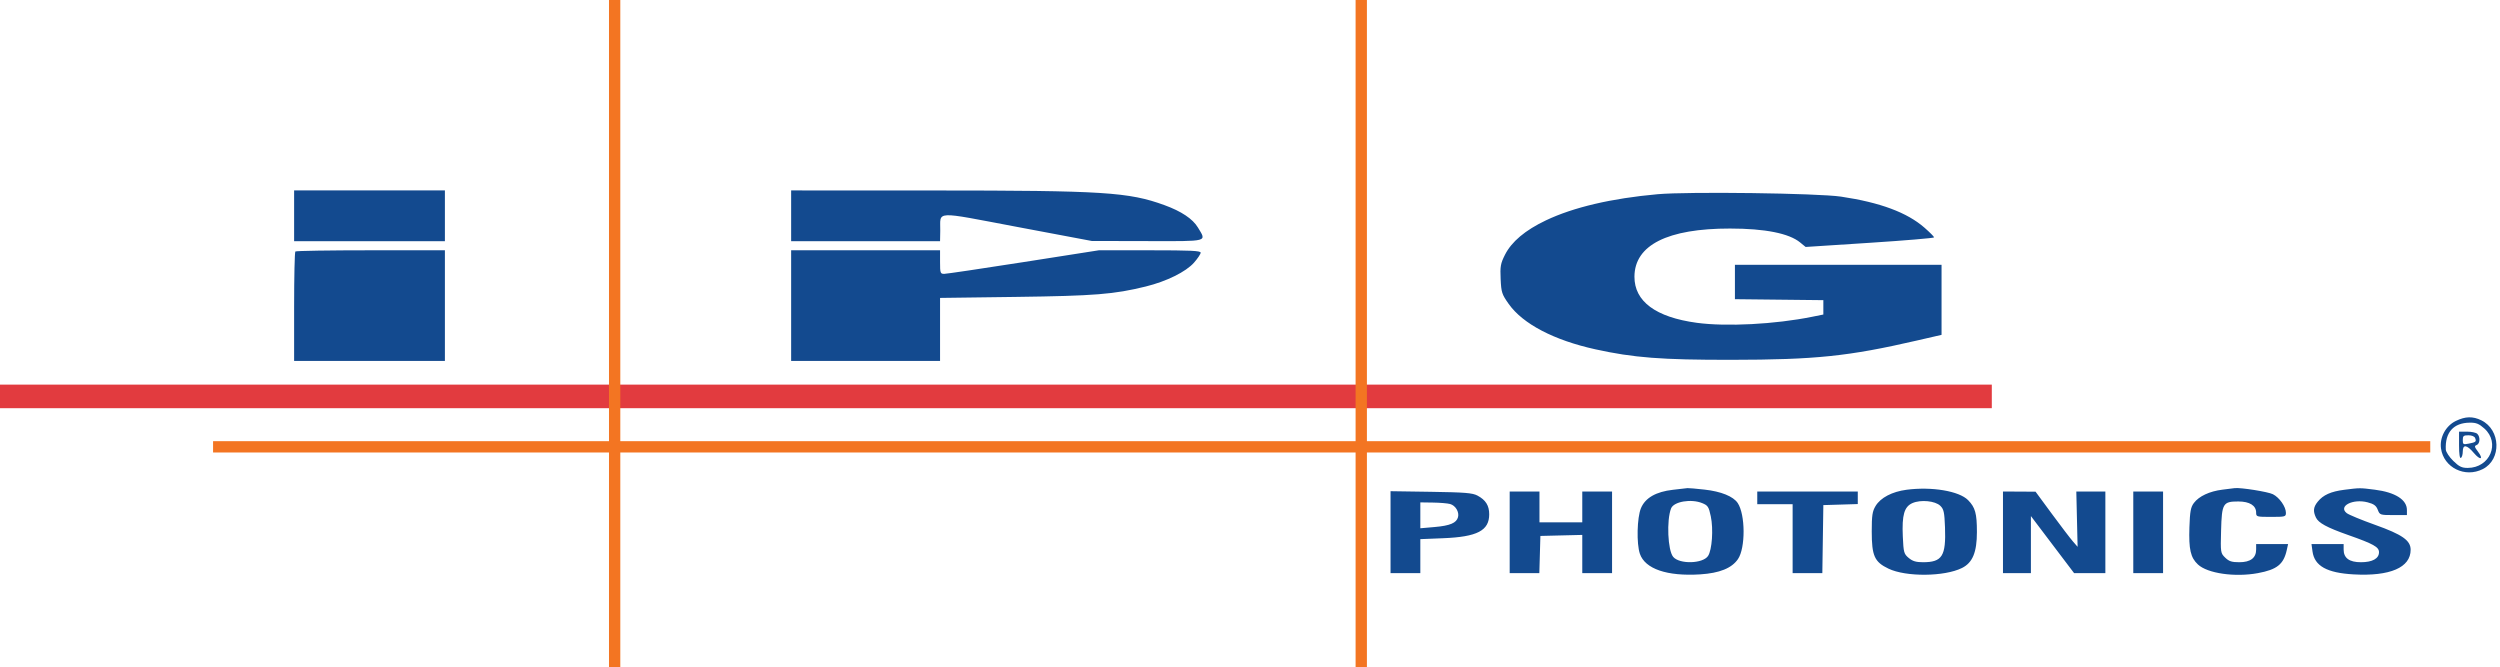
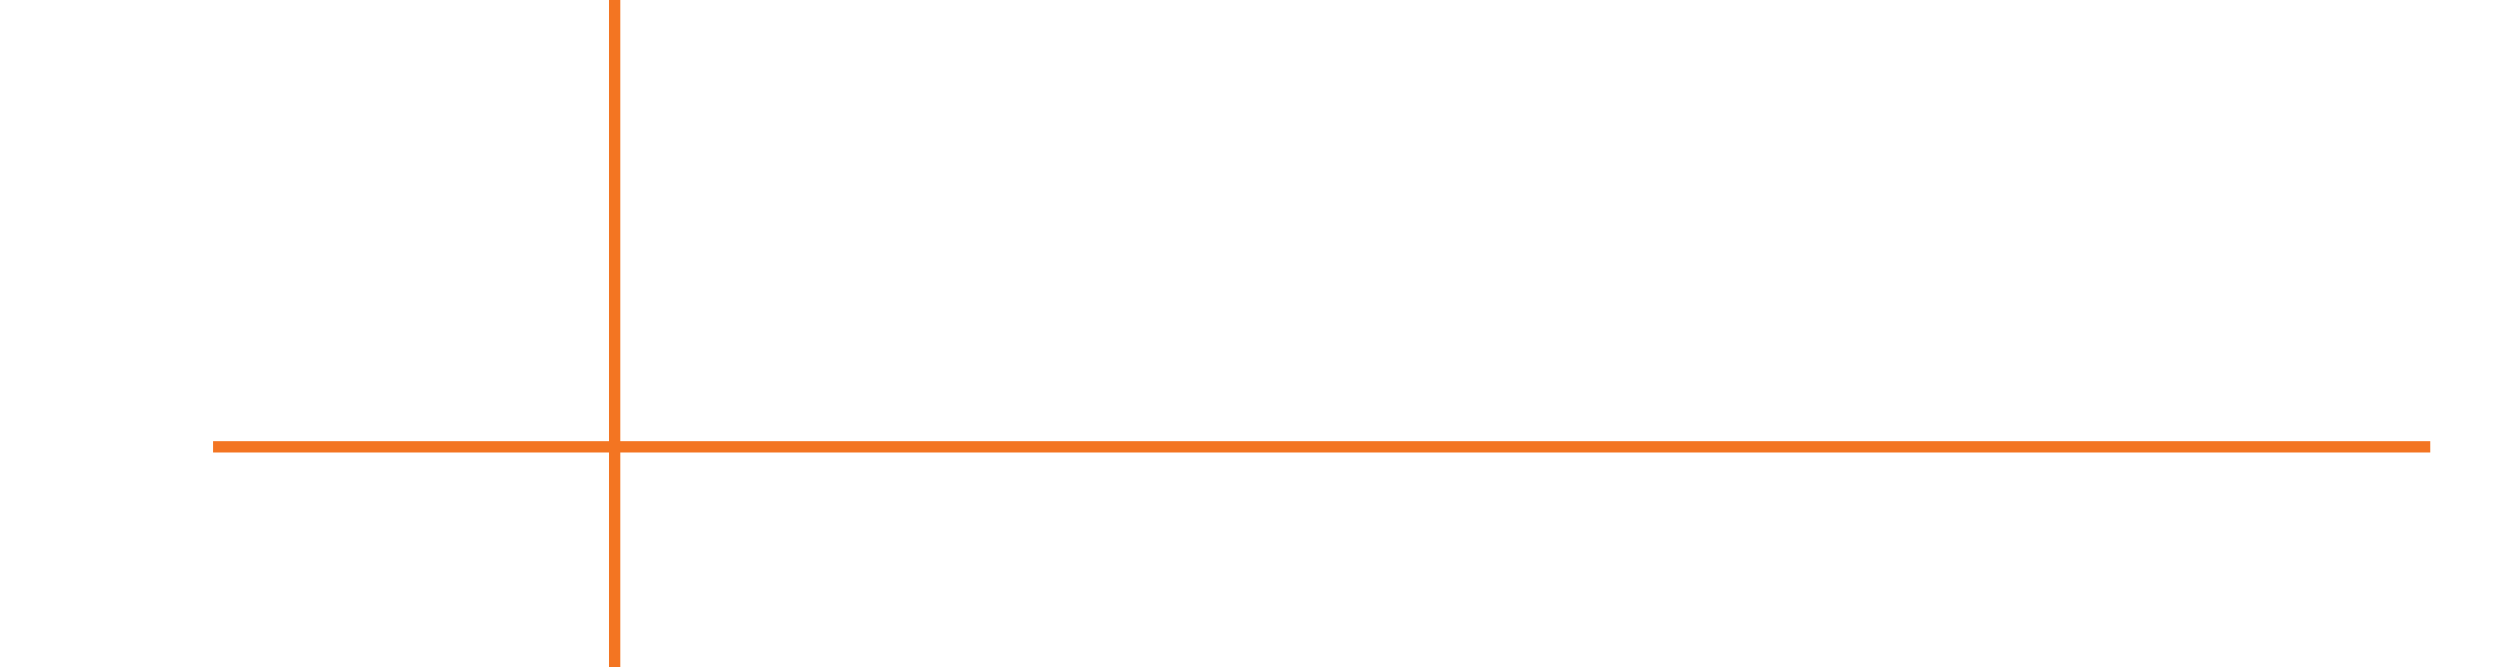
<svg xmlns="http://www.w3.org/2000/svg" width="221" height="59" viewBox="0 0 221 59" fill="none">
-   <path fill-rule="evenodd" clip-rule="evenodd" d="M26 19.079V21.324H32.665H39.329V19.079V16.834H32.665H26V19.079ZM69.937 19.079V21.324H76.519H83.101L83.118 20.402C83.15 18.612 82.43 18.648 89.93 20.062L96.513 21.302L101.408 21.313C106.923 21.325 106.667 21.394 105.895 20.11C105.436 19.347 104.437 18.68 102.939 18.134C99.778 16.982 97.565 16.842 82.484 16.838L69.937 16.834V19.079ZM146.538 17.168C142.465 17.533 139.099 18.321 136.665 19.477C134.83 20.349 133.62 21.366 133.037 22.526C132.65 23.297 132.605 23.552 132.657 24.673C132.712 25.851 132.765 26.013 133.374 26.874C134.618 28.632 137.369 30.072 141.025 30.878C144.399 31.623 146.881 31.815 153.038 31.808C160.491 31.801 163.402 31.498 169.453 30.103L171.633 29.601V26.504V23.408H162.5H153.367V24.928V26.448L157.275 26.491L161.184 26.534V27.169V27.804L160.196 28.003C156.914 28.667 152.613 28.891 149.994 28.536C146.367 28.044 144.475 26.642 144.485 24.456C144.497 21.666 147.411 20.199 152.936 20.203C156.02 20.204 158.149 20.627 159.131 21.432L159.618 21.831L165.296 21.463C168.419 21.261 170.975 21.045 170.975 20.984C170.975 20.922 170.594 20.539 170.128 20.131C168.594 18.787 166.205 17.897 162.747 17.382C160.701 17.077 149.24 16.926 146.538 17.168ZM26.11 22.232C26.049 22.291 26 24.491 26 27.122V31.905H32.665H39.329V27.015V22.125H32.774C29.169 22.125 26.17 22.173 26.11 22.232ZM69.937 27.015V31.905H76.519H83.101V29.121V26.336L89.807 26.247C96.787 26.154 98.476 26.018 101.285 25.327C103.128 24.873 104.842 24.025 105.554 23.214C105.876 22.848 106.139 22.453 106.139 22.337C106.139 22.167 105.257 22.125 101.64 22.125H97.14L90.491 23.167C86.834 23.739 83.675 24.208 83.472 24.209C83.126 24.209 83.101 24.141 83.101 23.167V22.125H76.519H69.937V27.015ZM217.1 37.209C216.205 37.64 215.65 38.665 215.784 39.638C216.018 41.337 217.906 42.269 219.485 41.464C221.148 40.618 221.066 37.996 219.351 37.156C218.597 36.787 217.944 36.802 217.1 37.209ZM219.614 37.877C221.046 39.156 220.114 41.362 218.142 41.364C217.622 41.364 217.389 41.251 216.867 40.742C216.514 40.398 216.219 39.95 216.209 39.74C216.133 38.224 216.89 37.376 218.328 37.363C218.896 37.358 219.142 37.456 219.614 37.877ZM217.38 39.37C217.38 40.137 217.44 40.545 217.544 40.483C217.635 40.428 217.709 40.171 217.709 39.912C217.709 39.263 218.066 39.307 218.68 40.033C219.266 40.726 219.585 40.625 219.048 39.917C218.736 39.506 218.72 39.422 218.936 39.341C219.237 39.228 219.272 38.623 218.992 38.35C218.884 38.244 218.477 38.158 218.087 38.158H217.38V39.37ZM218.804 38.726C218.928 39.042 218.868 39.094 218.232 39.218C217.75 39.312 217.709 39.287 217.709 38.899C217.709 38.538 217.779 38.478 218.208 38.478C218.505 38.478 218.746 38.578 218.804 38.726ZM147.891 43.297C146.386 43.467 145.438 44.013 145.059 44.927C144.714 45.759 144.66 48.052 144.964 48.95C145.42 50.293 147.368 50.959 150.297 50.774C152.006 50.666 153.091 50.227 153.638 49.421C154.31 48.432 154.295 45.481 153.612 44.465C153.217 43.878 152.147 43.445 150.683 43.281C149.942 43.198 149.261 43.139 149.171 43.15C149.08 43.161 148.505 43.227 147.891 43.297ZM168.542 43.294C167.26 43.463 166.242 43.996 165.8 44.731C165.517 45.201 165.462 45.568 165.462 46.976C165.462 49.143 165.703 49.678 166.946 50.271C168.499 51.011 171.88 50.981 173.434 50.213C174.376 49.747 174.759 48.826 174.759 47.032C174.759 45.391 174.613 44.859 173.982 44.215C173.194 43.41 170.778 43.001 168.542 43.294ZM196.462 43.286C195.325 43.428 194.39 43.864 193.941 44.462C193.659 44.837 193.592 45.205 193.544 46.619C193.479 48.562 193.647 49.293 194.297 49.9C195.144 50.691 197.566 51.041 199.597 50.665C201.287 50.353 201.872 49.885 202.151 48.619L202.267 48.098H200.855H199.443V48.579C199.443 49.321 198.939 49.701 197.955 49.701C197.285 49.701 197.043 49.622 196.707 49.295C196.298 48.897 196.291 48.848 196.344 46.895C196.41 44.497 196.509 44.33 197.868 44.33C198.869 44.33 199.443 44.69 199.443 45.317C199.443 45.68 199.488 45.693 200.759 45.693C202.015 45.693 202.076 45.676 202.075 45.332C202.074 44.797 201.502 43.98 200.924 43.689C200.495 43.473 198.078 43.087 197.551 43.15C197.46 43.161 196.97 43.222 196.462 43.286ZM207.233 43.297C206.052 43.447 205.368 43.754 204.888 44.349C204.502 44.828 204.461 45.179 204.726 45.746C204.952 46.229 205.691 46.63 207.589 47.299C209.815 48.083 210.304 48.355 210.304 48.814C210.304 49.378 209.721 49.701 208.704 49.701C207.679 49.701 207.177 49.332 207.177 48.579V48.098H205.757H204.336L204.426 48.752C204.603 50.032 205.697 50.643 208.055 50.776C211.281 50.957 213.101 50.172 213.101 48.599C213.101 47.772 212.36 47.253 209.95 46.394C208.755 45.968 207.631 45.503 207.45 45.361C206.671 44.746 207.993 44.063 209.3 44.406C209.852 44.551 210.053 44.699 210.194 45.063C210.372 45.523 210.4 45.533 211.574 45.533H212.772V45.082C212.772 44.172 211.735 43.517 209.933 43.289C208.598 43.12 208.632 43.12 207.233 43.297ZM122.924 47.042V50.663H124.241H125.557V49.162V47.66L127.573 47.579C130.584 47.459 131.646 46.908 131.646 45.467C131.646 44.69 131.337 44.197 130.607 43.809C130.165 43.575 129.52 43.522 126.503 43.476L122.924 43.422V47.042ZM133.456 47.056V50.663H134.766H136.077L136.124 49.02L136.171 47.377L138.022 47.331L139.873 47.286V48.975V50.663H141.19H142.506V47.056V43.449H141.19H139.873V44.811V46.174H137.981H136.089V44.811V43.449H134.772H133.456V47.056ZM155.342 44.01V44.571H156.905H158.468V47.617V50.663H159.781H161.094L161.139 47.657L161.184 44.651L162.706 44.605L164.228 44.559V44.004V43.449H159.785H155.342V44.01ZM177.063 47.056V50.663H178.297H179.532V48.142V45.62L181.44 48.142L183.349 50.663H184.731H186.114V47.056V43.449H184.83H183.546L183.603 45.894L183.66 48.339L183.242 47.858C183.011 47.593 182.175 46.496 181.383 45.421L179.943 43.465L178.503 43.457L177.063 43.449V47.056ZM188.582 47.056V50.663H189.899H191.215V47.056V43.449H189.899H188.582V47.056ZM150.478 44.477C150.976 44.679 151.055 44.801 151.233 45.639C151.474 46.766 151.345 48.621 150.99 49.149C150.526 49.839 148.461 49.891 147.909 49.226C147.428 48.648 147.314 45.985 147.724 44.943C147.963 44.336 149.495 44.076 150.478 44.477ZM171.523 44.713C171.83 45.011 171.888 45.278 171.938 46.609C172.033 49.159 171.691 49.701 169.989 49.701C169.378 49.701 169.073 49.609 168.73 49.322C168.306 48.966 168.272 48.843 168.208 47.416C168.123 45.522 168.334 44.793 169.059 44.473C169.792 44.15 171.073 44.275 171.523 44.713ZM128.189 44.554C128.665 44.683 129.012 45.26 128.889 45.717C128.751 46.231 128.189 46.469 126.832 46.588L125.557 46.699V45.555V44.411L126.668 44.427C127.279 44.435 127.963 44.492 128.189 44.554Z" fill="#134A8F" />
-   <path fill-rule="evenodd" clip-rule="evenodd" d="M0 35.042V36.084H88.038H176.076V35.042V34H88.038H0V35.042Z" fill="#E23B3F" />
  <rect x="53.835" width="1" height="59" fill="#F37522" />
  <rect x="18.835" y="39" width="196" height="1" fill="#F37522" />
-   <rect x="119.835" width="1" height="59" fill="#F37522" />
</svg>